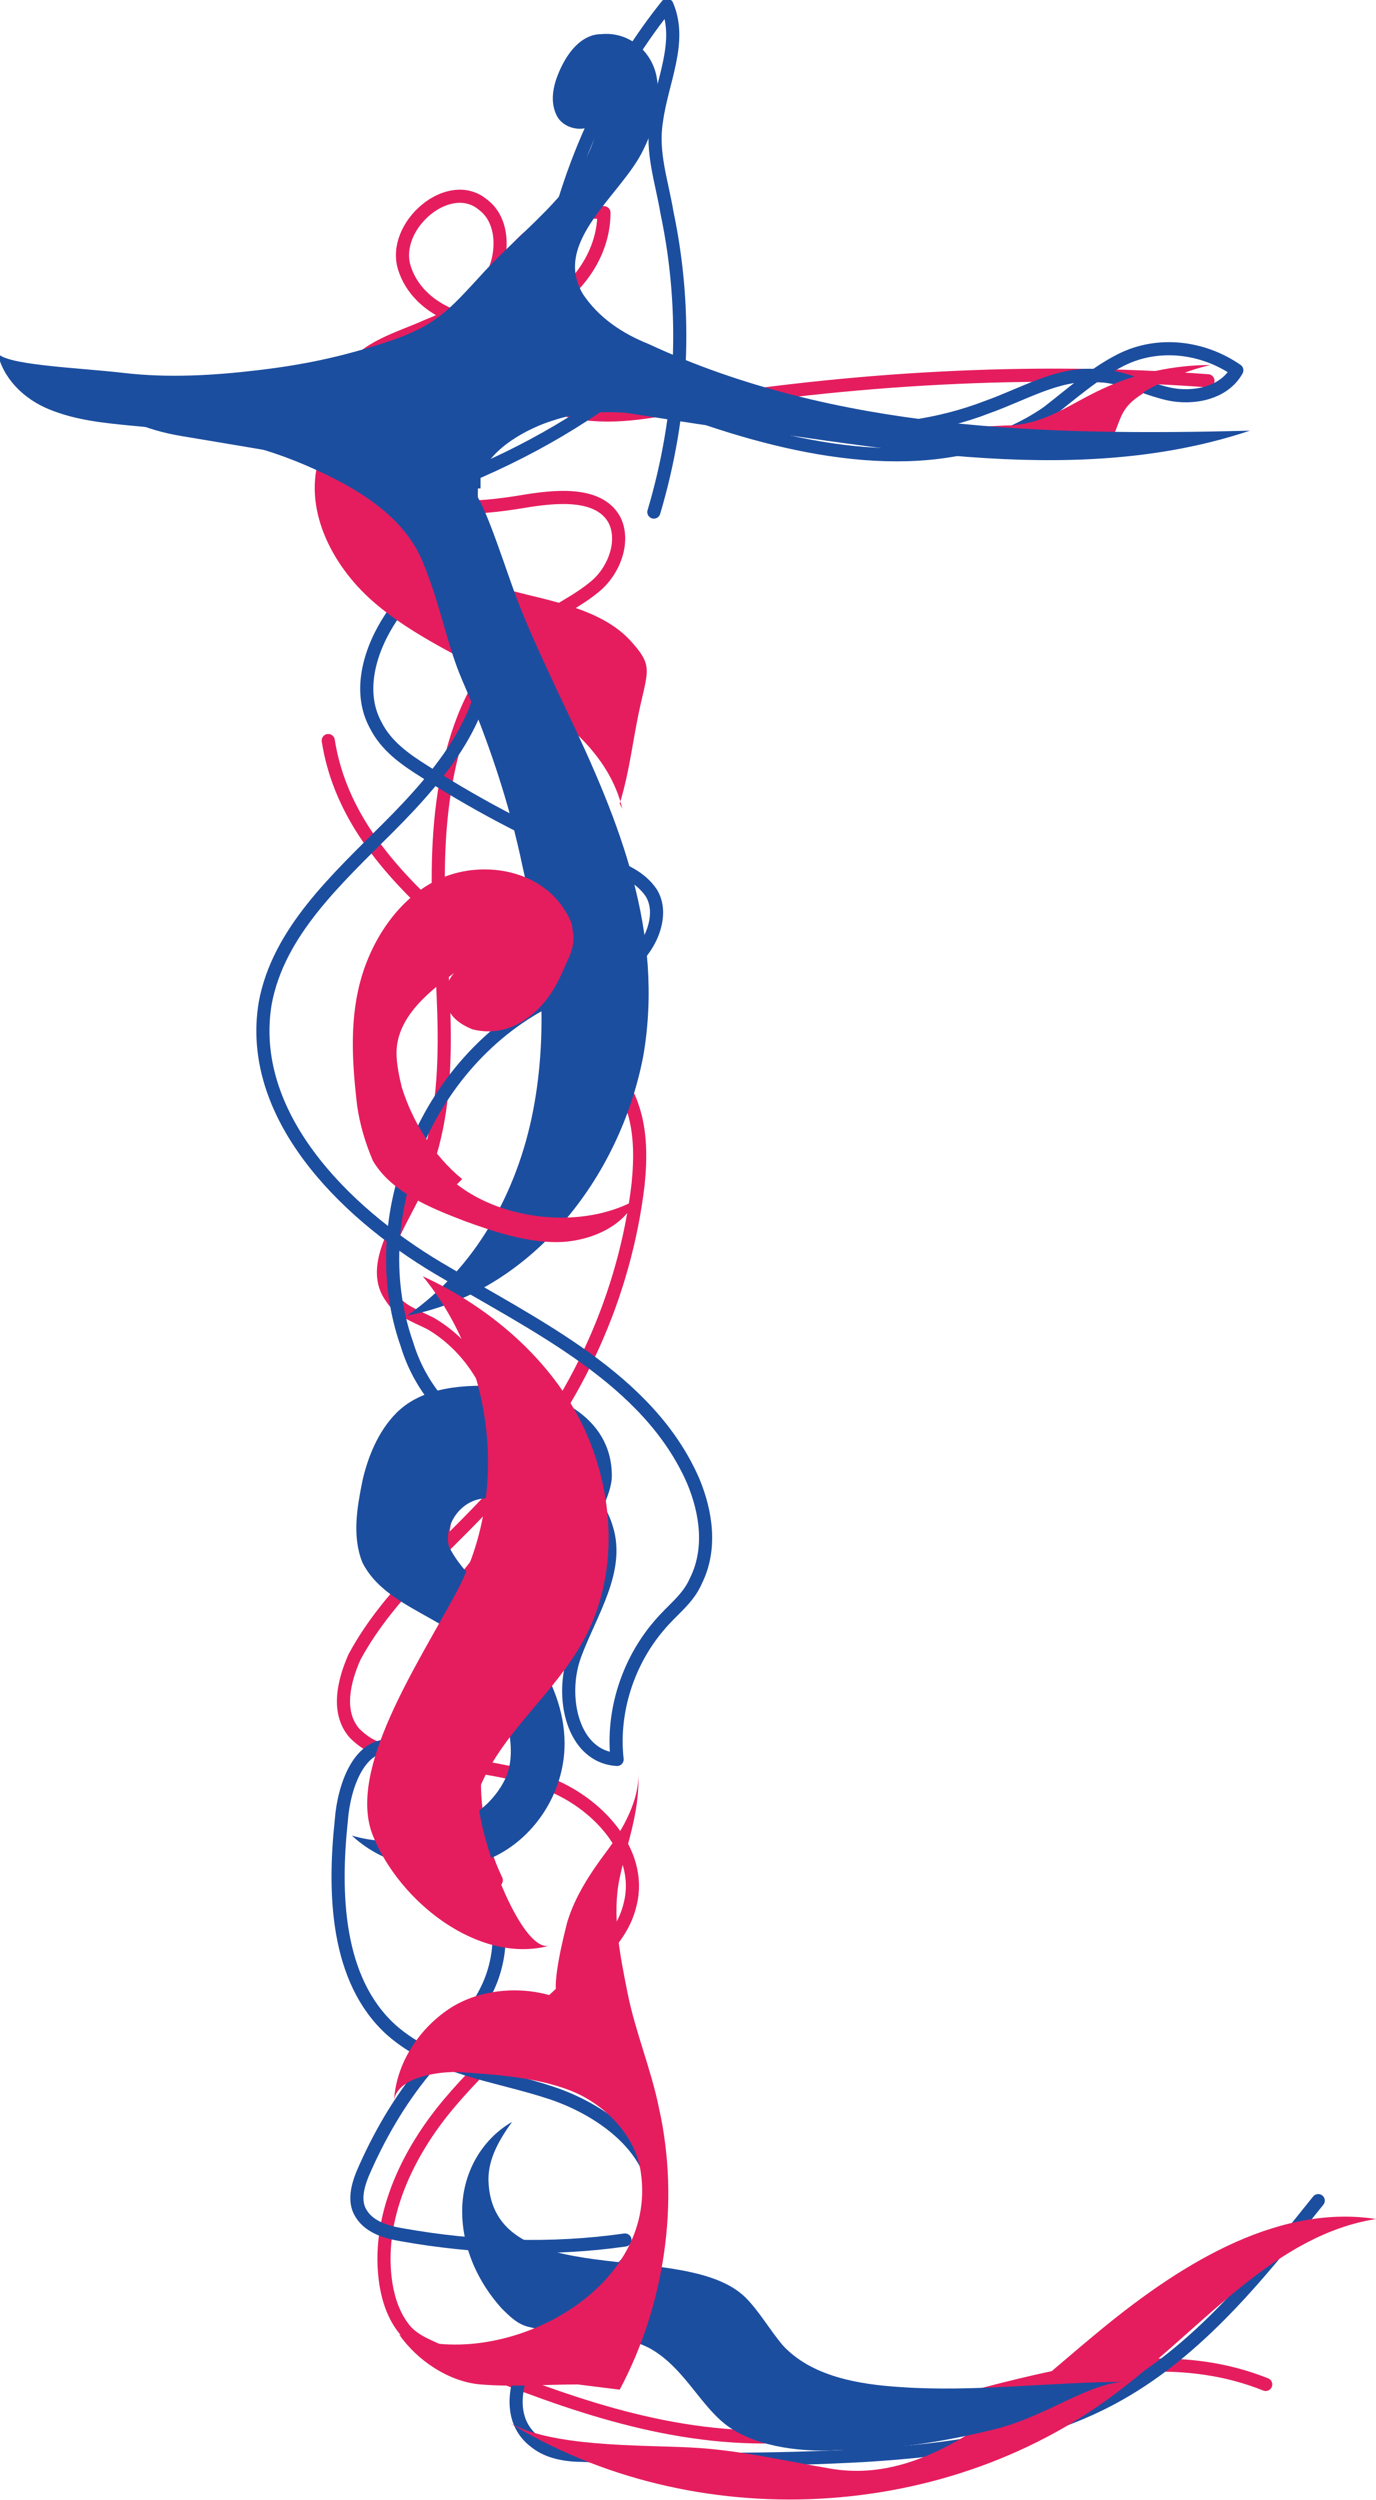
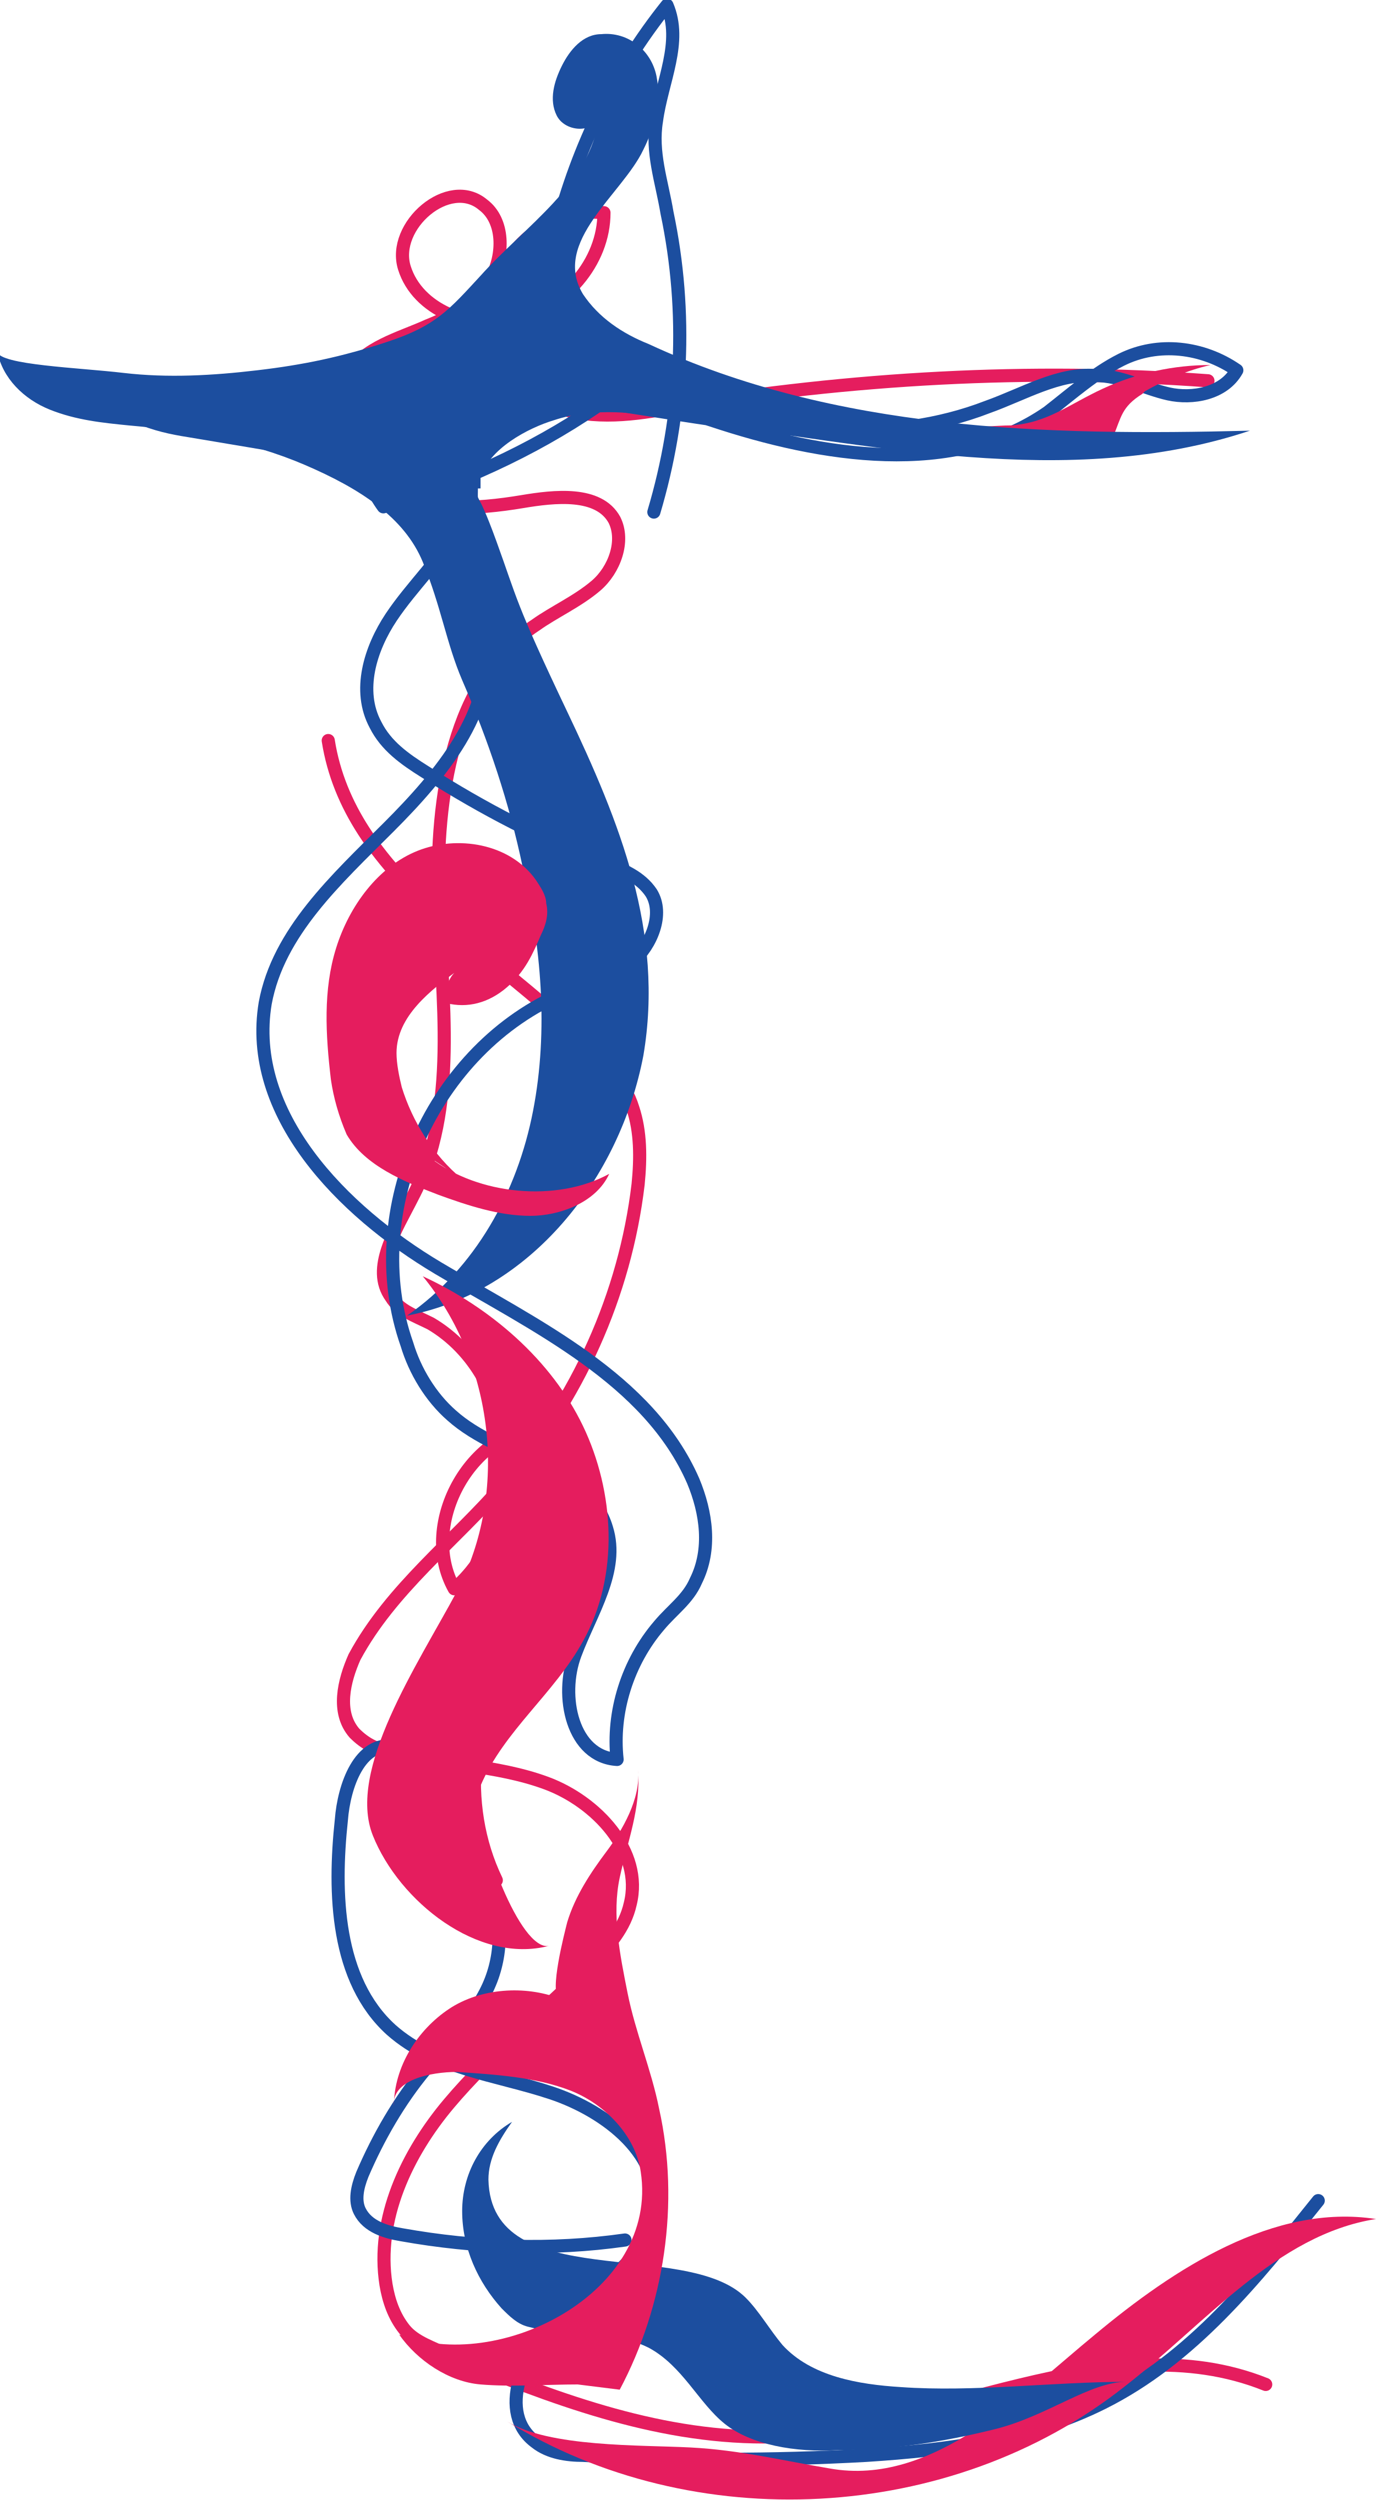
<svg xmlns="http://www.w3.org/2000/svg" version="1.1" viewBox="0 0 52.4 95.2">
  <defs>
    <style>
      .st0 {
        stroke: #1c4e9f;
      }

      .st0, .st1 {
        fill: none;
        stroke-linecap: round;
        stroke-linejoin: round;
        stroke-width: .5px;
      }

      .st1 {
        stroke: #e51d5e;
      }

      .st2 {
        fill: #e51d5e;
      }

      .st3 {
        fill: #1c4e9f;
      }
    </style>
  </defs>
  <path class="st1" d="M46,14.5c-6.8-.5-13.6-.1-20.3,1-1.5.3-3.1.5-4.5,0-1.7-.7-2.7-2.7-2.3-4.5s2.3-3.1,4.1-2.9c0,1.9-1.5,3.6-3.4,4.1-1.7.4-3.7-.4-4.2-2s1.7-3.5,3-2.4c.8.6.8,1.9.3,2.8s-1.4,1.4-2.4,1.8c-1.1.5-2.4.8-3.1,1.9-1,1.5,0,3.6,1.5,4.4s3.4.7,5.2.4c1.2-.2,2.9-.4,3.5.7.4.8,0,1.9-.7,2.5s-1.6,1-2.3,1.5c-3.2,2.1-3.8,6.6-3.7,10.4s.8,8-1,11.4c-.6,1.2-1.6,2.7-.8,3.8.3.5.9.7,1.5,1,3.4,2,3.9,7.5.9,10.1-1.4-2.5.7-6.2,3.6-6.2.7,1.8,1.4,3.8.7,5.6-.4,1-1.2,1.7-1.8,2.5-1.9,2.6-2.3,6.3-.9,9.2" />
  <path class="st1" d="M48.2,90.8c-6-2.4-12.6,1.8-19.1,2-4.2,0-8.1-1.5-12-3.1-.6-.3-1.3-.5-1.7-1-.4-.5-.6-1.1-.7-1.7-.4-2.5.8-5,2.4-6.9s3.6-3.5,5.4-5.3c.7-.7,1.3-1.4,1.5-2.3.5-2-1.3-3.9-3.2-4.6s-4-.7-6-1.2c-.5-.1-.9-.3-1.3-.7-.7-.8-.4-2,0-2.9,1.4-2.6,3.8-4.4,5.7-6.6,2.8-3.2,4.6-7.2,5.1-11.4.1-1,.1-2-.2-2.9-.3-1-1.1-1.8-1.8-2.5-3.7-3.6-9-6.4-9.8-11.5" />
  <path class="st0" d="M50.2,83.8c-2.4,3-4.8,6-8.2,7.7-2.8,1.4-5.9,1.8-9,2-3.6.2-7.2.2-10.8,0-.6,0-1.3-.1-1.8-.5-1.5-1.1-.5-3.5.9-4.7s3.3-2.2,3.6-4c.4-2.2-1.8-3.9-3.9-4.6s-4.4-.9-6.1-2.4c-2.1-1.9-2.2-5.2-1.9-8,.1-1.3.7-3,2-2.8.6,0,1.1.7,1.5,1.2,1.6,2.3,3.2,5.1,2.2,7.7-.5,1.3-1.6,2.3-2.5,3.4-1,1.2-1.8,2.6-2.4,4-.2.5-.3,1-.1,1.4.3.6,1,.8,1.6.9,2.8.5,5.7.6,8.5.2" />
  <path class="st0" d="M3.9,14.7c.6,1.1,2,1.5,3.3,1.7,3,.5,5.9,1,8.9,1.5.7.1,1.6.4,1.7,1.1,0,.3,0,.7-.3,1-.7,1.3-1.8,2.3-2.6,3.5s-1.3,2.8-.6,4.1c.4.8,1.1,1.3,1.9,1.8,2.2,1.4,4.5,2.6,6.9,3.5.6.2,1.3.5,1.7,1.1.5.8,0,2-.7,2.6s-1.7.9-2.6,1.2c-5,2.1-7.8,8.3-6,13.4.3,1,.9,2,1.7,2.7,1.9,1.7,5.2,1.9,5.9,4.3.5,1.6-.6,3.2-1.2,4.8s-.1,3.9,1.6,4c-.2-1.8.4-3.7,1.6-5.1.5-.6,1.1-1,1.4-1.7.6-1.2.4-2.6-.1-3.8-1.7-3.9-6-5.9-9.7-8.1-3.7-2.2-7.3-5.9-6.6-10.1.5-2.7,2.7-4.7,4.7-6.7s4-4.4,3.7-7.1" />
  <path class="st0" d="M24.9,19.5c1.1-3.7,1.3-7.6.5-11.4-.2-1.2-.6-2.3-.4-3.5.2-1.5,1-3,.4-4.4-2,2.5-3.4,5.4-4.2,8.5-.2.6-.3,1.2-.2,1.8.2,1.8,2.2,3.2,1.7,5-2.5,1.7-5.2,2.9-8.1,3.8-.8-1.1-1.1-2.5-.9-3.8,7.7-2.2,16.4,2.9,23.9,0,1.4-.5,2.7-1.3,4.1-1.2,1,0,1.9.5,2.8.7s2.1,0,2.6-.9c-1.3-.9-3-1.1-4.4-.4-1,.5-1.9,1.3-2.8,2-3.6,2.5-8.6,1.7-12.8.3-4.2-1.3-8.6-3.1-12.9-2.1" />
  <path class="st2" d="M43.5,15c-.8.5-.8.9-1.1,1.6s-.5.6-1,.6c-1.5,0-3.2-.4-4.6-1,.5.1,1.1,0,1.7,0,1.4-.1,2.2-.8,3.5-1.4,1.3-.6,2.7-.9,4.1-.9-.9.2-1.8.6-2.5,1Z" />
  <path class="st2" d="M41.7,88.9c3-2.5,6.8-5,10.7-4.4-3.8.6-6.5,4-9.6,6.4-6.6,5.2-16.4,5.7-23.5,1.3,1.6,1,5.1.9,7,1s3.5.5,5.3.8c3.9.7,7.3-2.8,10.1-5.1Z" />
-   <path class="st2" d="M23.6,30.6c.4-1.3.5-2.5.8-3.8s.4-1.5-.3-2.3c-1.1-1.3-3.1-1.6-4.6-2-1.5-.4-3-.9-3.9-2.1-.6-.8-.9-1.8-1.1-2.8-.3-1.5-.2-3.3.9-4.4-1,1.4-2.6,2.4-3.2,4.1-.7,2,.4,4.2,2,5.6s3.6,2.2,5.4,3.3,3.6,2.5,4.1,4.6Z" />
  <path class="st3" d="M18.3,18.6c0-.1,0-.2,0-.4.3-1.1,1.8-1.9,2.8-2.2,1.5-.5,3.2-.3,4.8,0,7.2.9,14.8,2.7,21.7.4-7.8.2-15.8,0-22.9-3.3-1-.4-1.9-1-2.5-1.9-1.2-2,1.5-3.8,2.3-5.5.4-.8.7-1.8.5-2.8s-1.1-1.7-2.1-1.6c-.7,0-1.2.6-1.5,1.2-.3.6-.5,1.3-.2,1.9s1.3.7,1.6.1c-.3,2.5-2.8,4.1-4.5,6-1.2,1.3-1.7,1.9-3.5,2.5s-3.3.9-5,1.1-3.4.3-5.1.1-4.7-.3-4.8-.8c.2,1,1,1.8,2,2.2s2,.5,3,.6c2.3.2,4.6.6,6.7,1.5s3.8,2,4.5,3.7.9,3.1,1.5,4.5c1,2.3,1.8,4.7,2.3,7.1.7,3,1,6.2.4,9.3s-2.2,6-4.8,7.8c4.7-.9,8.1-5.2,9-9.9.8-4.7-.9-8.9-2.9-13.1s-1.9-4.3-2.7-6.5-.7-1.3-.7-2Z" />
-   <path class="st3" d="M19.2,52.8c-1.5-.1-3.1,0-4.1,1-.7.7-1.1,1.7-1.3,2.6-.2,1-.4,2.1,0,3.1.9,1.8,3.5,2.1,4.7,3.8.4.5.5,1.1.7,1.8.2.8.4,1.7.1,2.5-.2.5-.6,1-1,1.3-1.3,1.1-3.2,1.5-4.9,1,1.4,1.3,3.5,1.6,5.2.9s2.9-2.5,2.9-4.4c0-2.5-1.9-4.6-3.6-6.4-.3-.3-.6-.7-.8-1.1-.2-.7.3-1.6,1.1-1.8s1.6.2,1.9.8c.4.8.3,1.7.6,2.6s1.3,1.6,2,1c-2-1.3.6-3.8.6-5.3,0-2.3-2.3-3.3-4.2-3.4Z" />
  <path class="st3" d="M21.3,88.9s0,0,.1,0c1.1,0,2.3,0,3.3.5,1.3.7,1.9,2.1,2.9,2.9s2.7,1.1,4.3,1c2,0,4-.3,6-.8s3.6-1.8,5-1.8c-2.8,0-5.8.4-8.6.2-1.6-.1-3.4-.4-4.5-1.6-.5-.6-.9-1.3-1.4-1.8-2.3-2.3-9.7-.1-9.8-4.5,0-.8.4-1.5.9-2.2-1.2.7-1.9,2-1.9,3.4s.6,2.7,1.5,3.7c.3.3.6.6,1,.7.4.1.8.2,1.2.2Z" />
  <path class="st2" d="M22,90.8c-1.2,0-2.5.1-3.7,0s-2.4-.9-3.1-1.9c3.8,1.5,9.9-1.6,9.2-6.2-.2-1.4-1.4-2.6-2.7-3.1s-2.8-.6-4.3-.7c-1,0-2.5.3-2.4,1.3,0-1.5.9-2.9,2.1-3.7s2.9-.9,4.2-.4c-.4-.2.2-2.5.3-2.9.3-1,.9-1.9,1.5-2.7s1.3-2,1.2-3.1c.1,1.5-.4,2.7-.7,4.1s0,2.9.3,4.4c.3,1.5.9,2.9,1.2,4.4.8,3.6.2,7.5-1.5,10.7" />
-   <path class="st2" d="M17.6,44.9c-1.1-.9-1.9-2.2-2.3-3.5-.1-.4-.2-.9-.2-1.3,0-1.4,1.3-2.4,2.4-3.2-.4.2-.6.8-.5,1.3s.5.8,1,1c.8.2,1.6,0,2.3-.6s1-1.3,1.3-2c.2-.4.3-.8.2-1.2,0-.3-.2-.6-.4-.9-1-1.4-3-1.7-4.5-1.1s-2.6,2.1-3.1,3.7-.4,3.3-.2,5c.1.7.3,1.4.6,2.1.7,1.2,2.2,1.8,3.5,2.3,1.1.4,2.3.8,3.5.8,1.1,0,2.5-.5,3-1.6-2,1.1-5,.8-6.8-.6Z" />
+   <path class="st2" d="M17.6,44.9c-1.1-.9-1.9-2.2-2.3-3.5-.1-.4-.2-.9-.2-1.3,0-1.4,1.3-2.4,2.4-3.2-.4.2-.6.8-.5,1.3c.8.2,1.6,0,2.3-.6s1-1.3,1.3-2c.2-.4.3-.8.2-1.2,0-.3-.2-.6-.4-.9-1-1.4-3-1.7-4.5-1.1s-2.6,2.1-3.1,3.7-.4,3.3-.2,5c.1.7.3,1.4.6,2.1.7,1.2,2.2,1.8,3.5,2.3,1.1.4,2.3.8,3.5.8,1.1,0,2.5-.5,3-1.6-2,1.1-5,.8-6.8-.6Z" />
  <path class="st2" d="M18.2,68.4c0,1.5,1.6,5.9,2.7,5.7-2.7.7-5.7-1.7-6.7-4.2s1.7-6.5,3.2-9.3c2-3.8,1.4-8.7-1.3-12,2.6,1.2,4.9,3.2,6.1,5.7s1.4,5.7,0,8.2c-1.1,2-3,3.4-3.9,5.5,0,0,0,.2,0,.4Z" />
</svg>